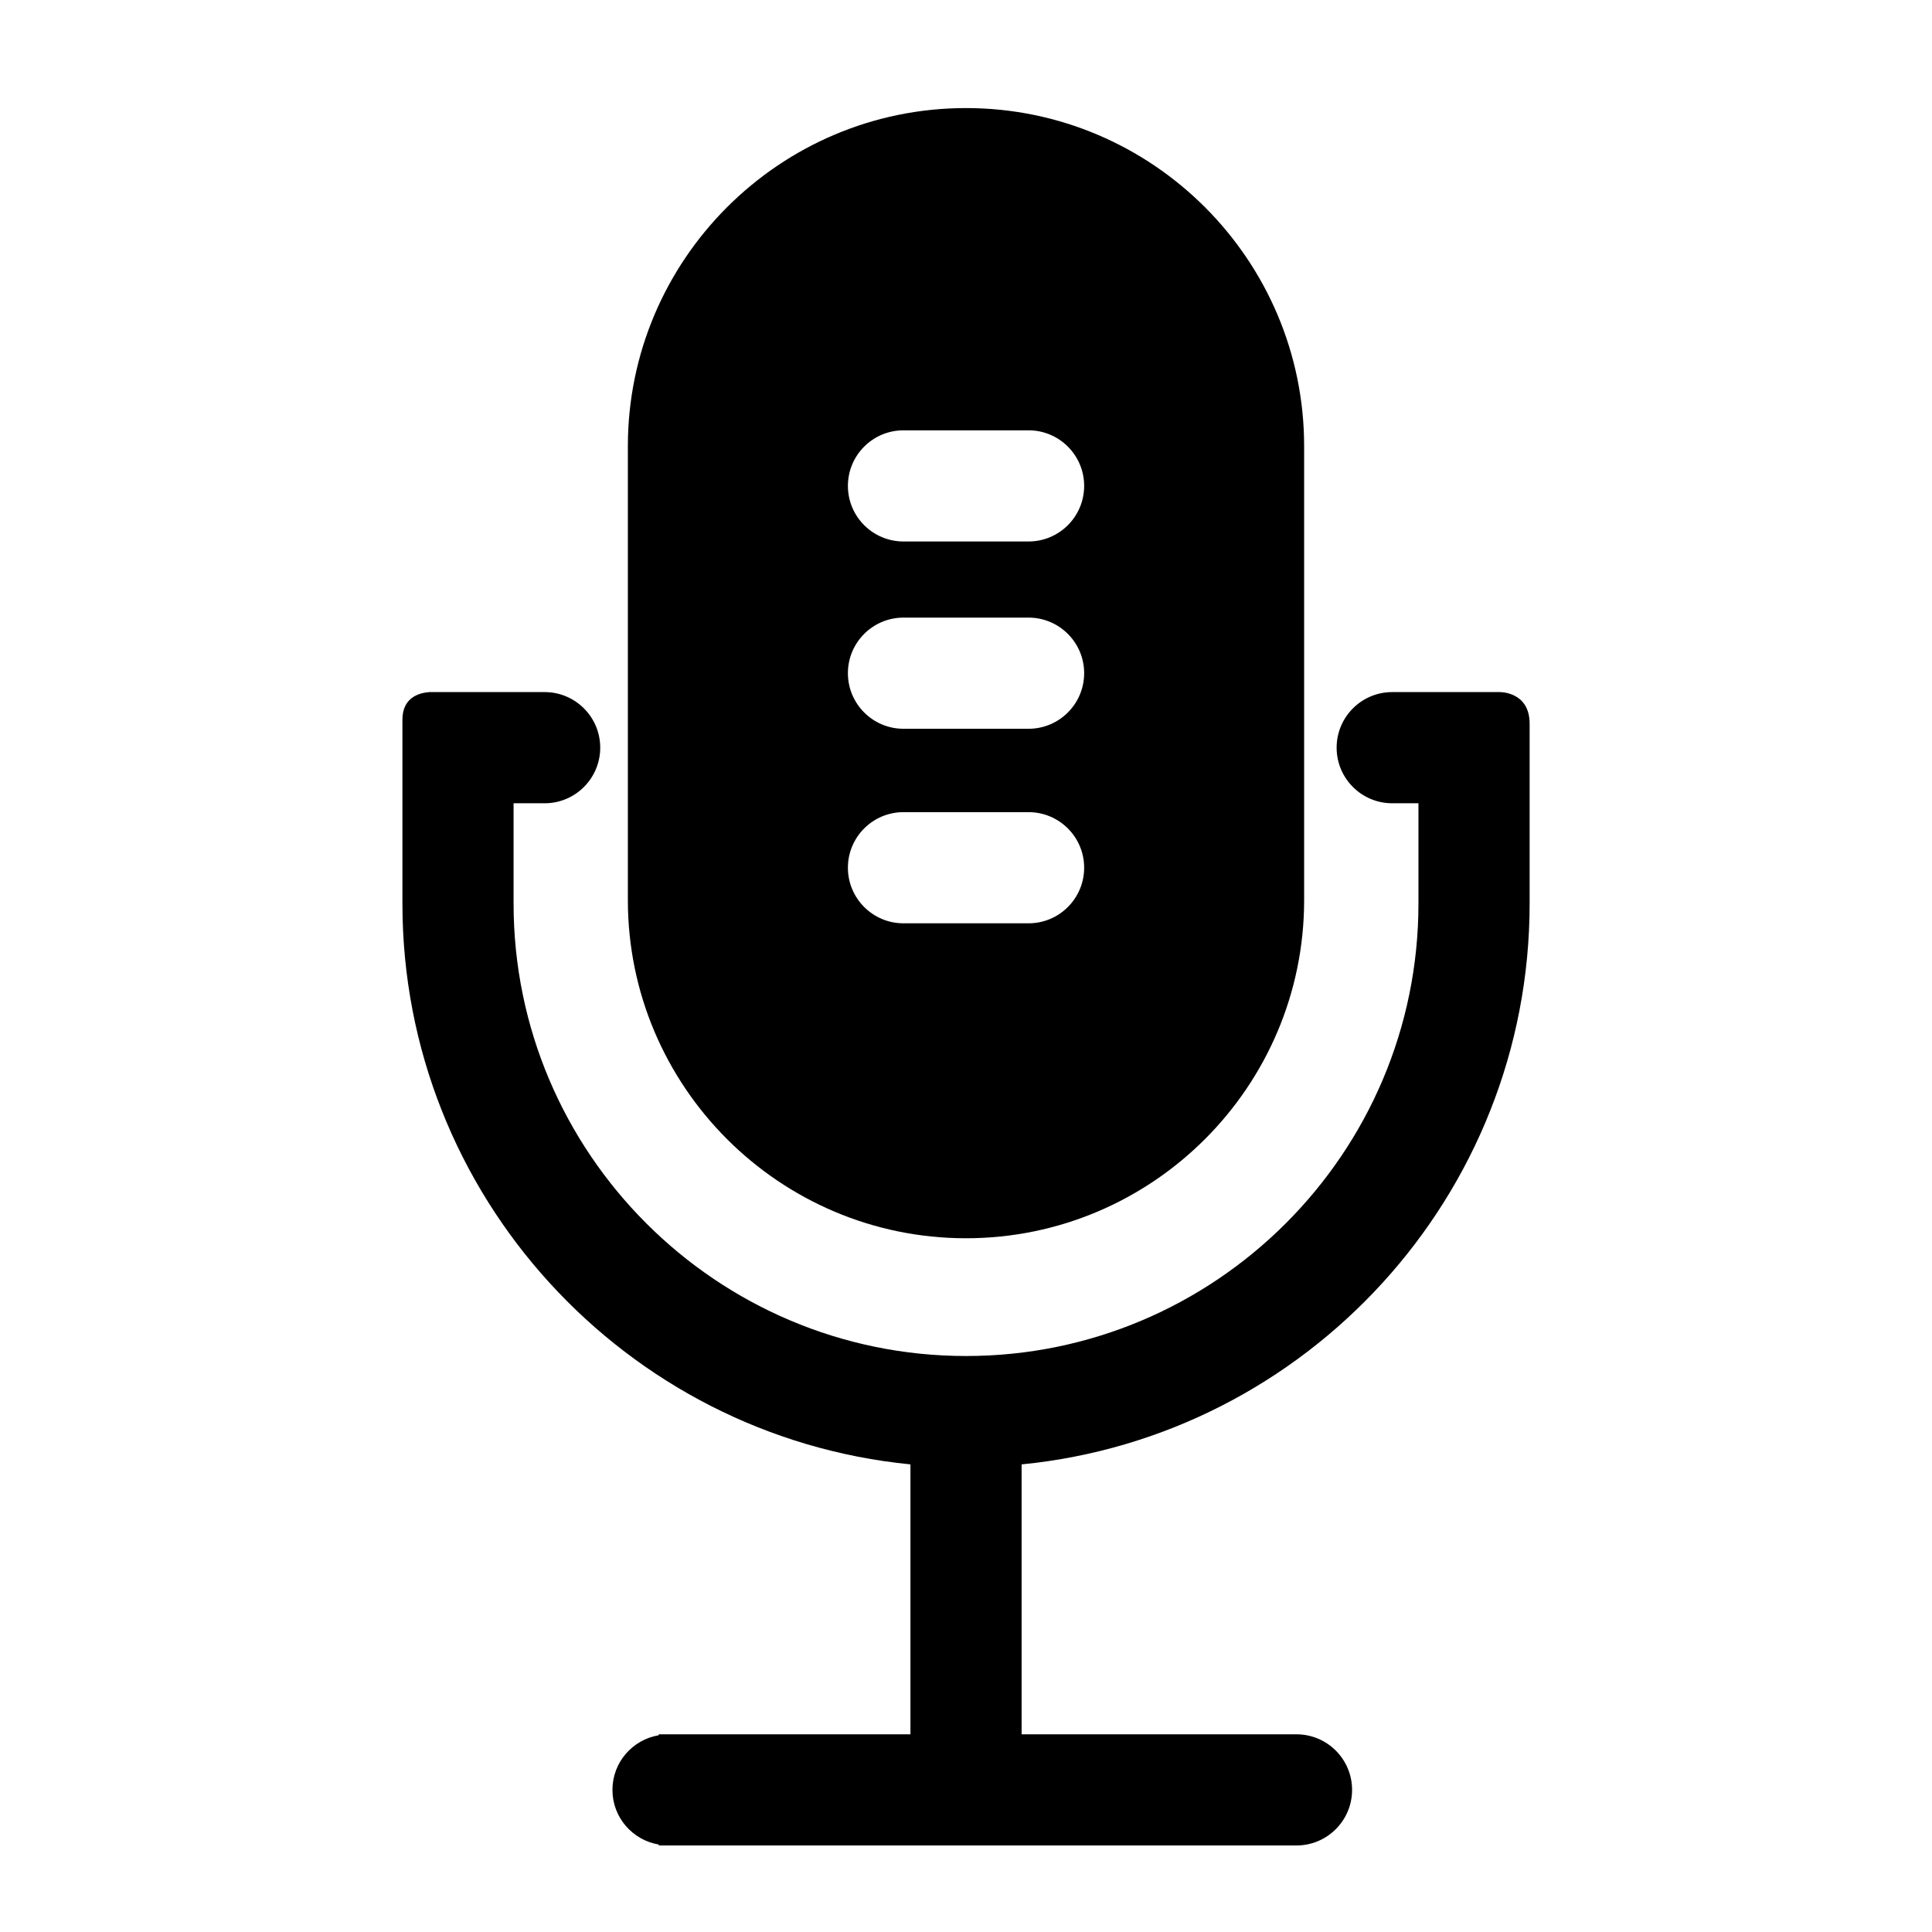
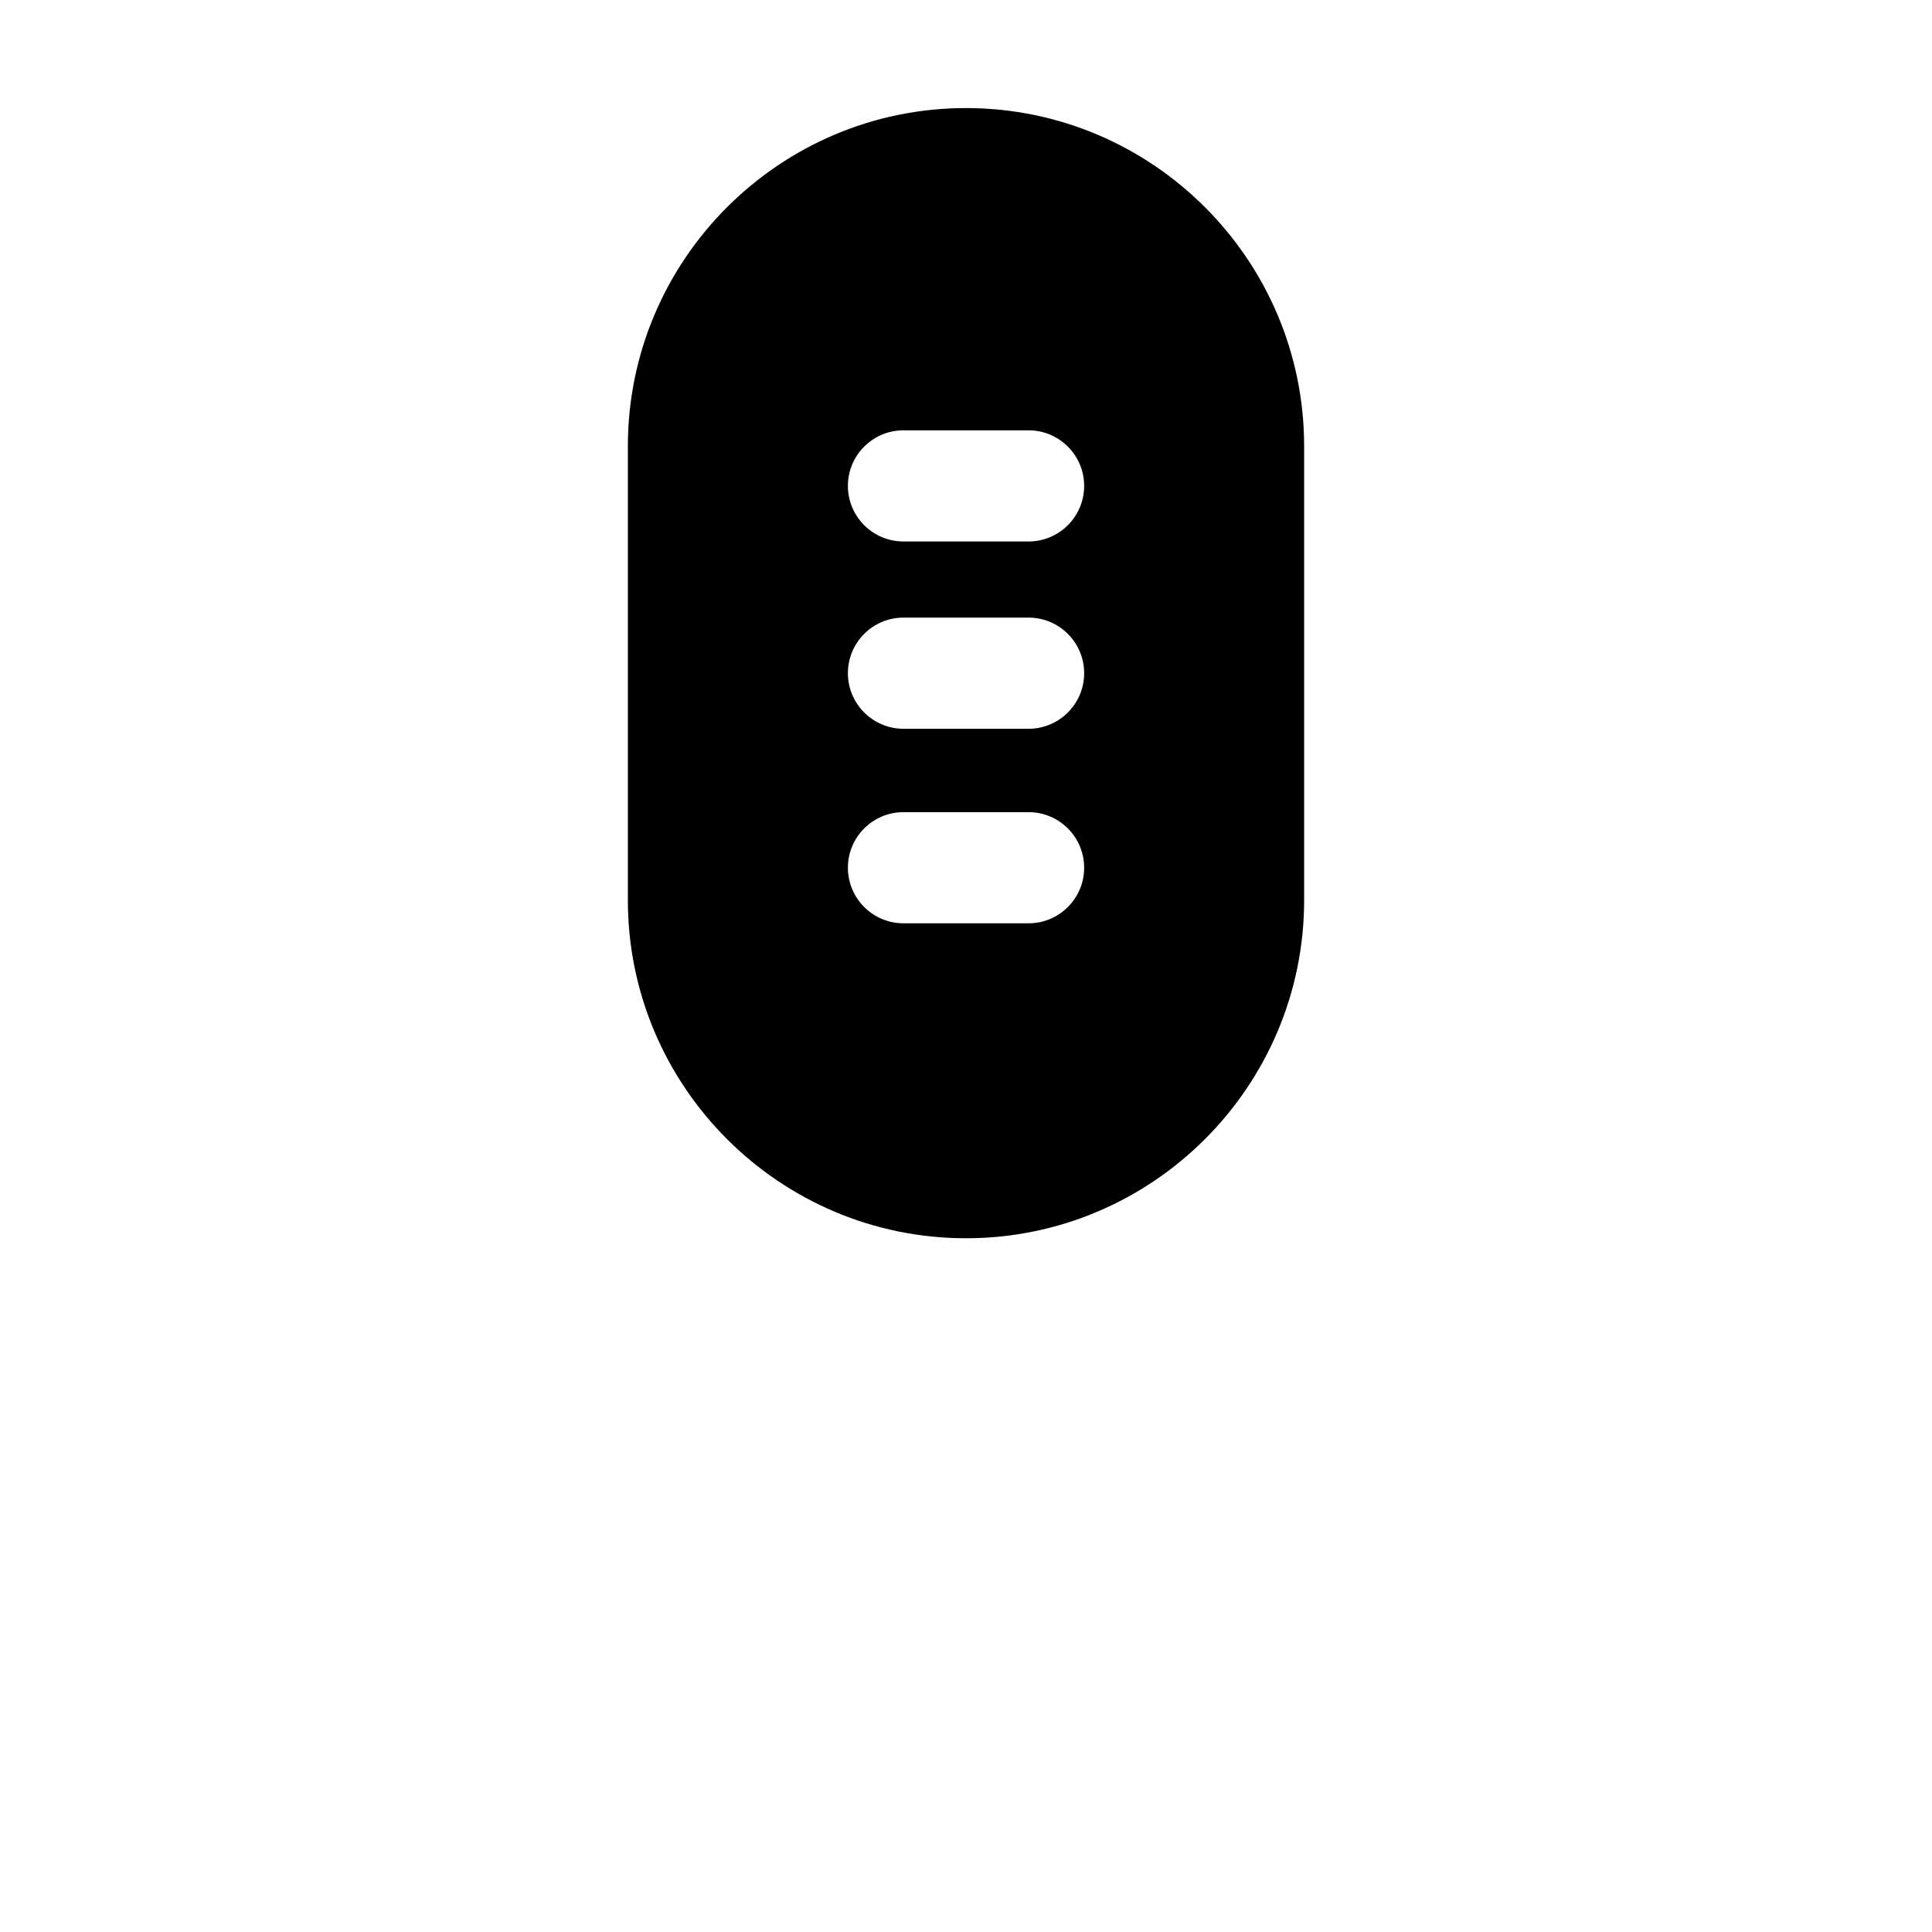
<svg xmlns="http://www.w3.org/2000/svg" fill="#000000" width="800px" height="800px" version="1.1" viewBox="144 144 512 512">
  <g>
-     <path d="m541.37 327.41h-28.422c-8.125 0-14.727 6.602-14.727 14.727 0 8.137 6.602 14.738 14.727 14.738h6.957v26.582c0 66.113-53.781 119.9-119.89 119.9s-119.91-53.793-119.91-119.9v-26.582h8.234c8.125 0 14.727-6.602 14.727-14.738 0-8.125-6.602-14.727-14.727-14.727h-30.559c-2.805 0.215-7.133 1.473-7.133 7.332v48.723c0 77.375 59.168 141.18 134.63 148.61v71.531h-66.699v0.25c-6.957 1.164-12.273 7.188-12.273 14.484 0 7.289 5.309 13.312 12.273 14.48v0.246h169c8.137 0 14.738-6.602 14.738-14.727 0-8.137-6.602-14.73-14.738-14.73h-72.84v-71.531c75.469-7.418 134.63-71.23 134.63-148.61v-47.691c-0.008-8.605-7.996-8.367-7.996-8.367z" />
    <path d="m400 472.15c49.41 0 89.609-40.199 89.609-89.609v-120.29c0-49.41-40.199-89.613-89.609-89.613-49.402 0-89.609 40.203-89.609 89.613v120.29c0 49.418 40.203 89.609 89.609 89.609zm-16.566-214.11h33.141c8.133 0 14.738 6.594 14.738 14.73 0 8.133-6.606 14.727-14.738 14.727h-33.141c-8.133 0-14.73-6.594-14.73-14.727 0-8.129 6.594-14.73 14.73-14.73zm0 49.633h33.141c8.133 0 14.738 6.602 14.738 14.73 0 8.133-6.606 14.73-14.738 14.73h-33.141c-8.133 0-14.73-6.602-14.73-14.73 0-8.133 6.594-14.73 14.73-14.73zm0 51.555h33.141c8.133 0 14.738 6.594 14.738 14.73 0 8.133-6.606 14.73-14.738 14.73h-33.141c-8.133 0-14.73-6.602-14.73-14.73 0-8.137 6.594-14.73 14.73-14.73z" />
  </g>
</svg>